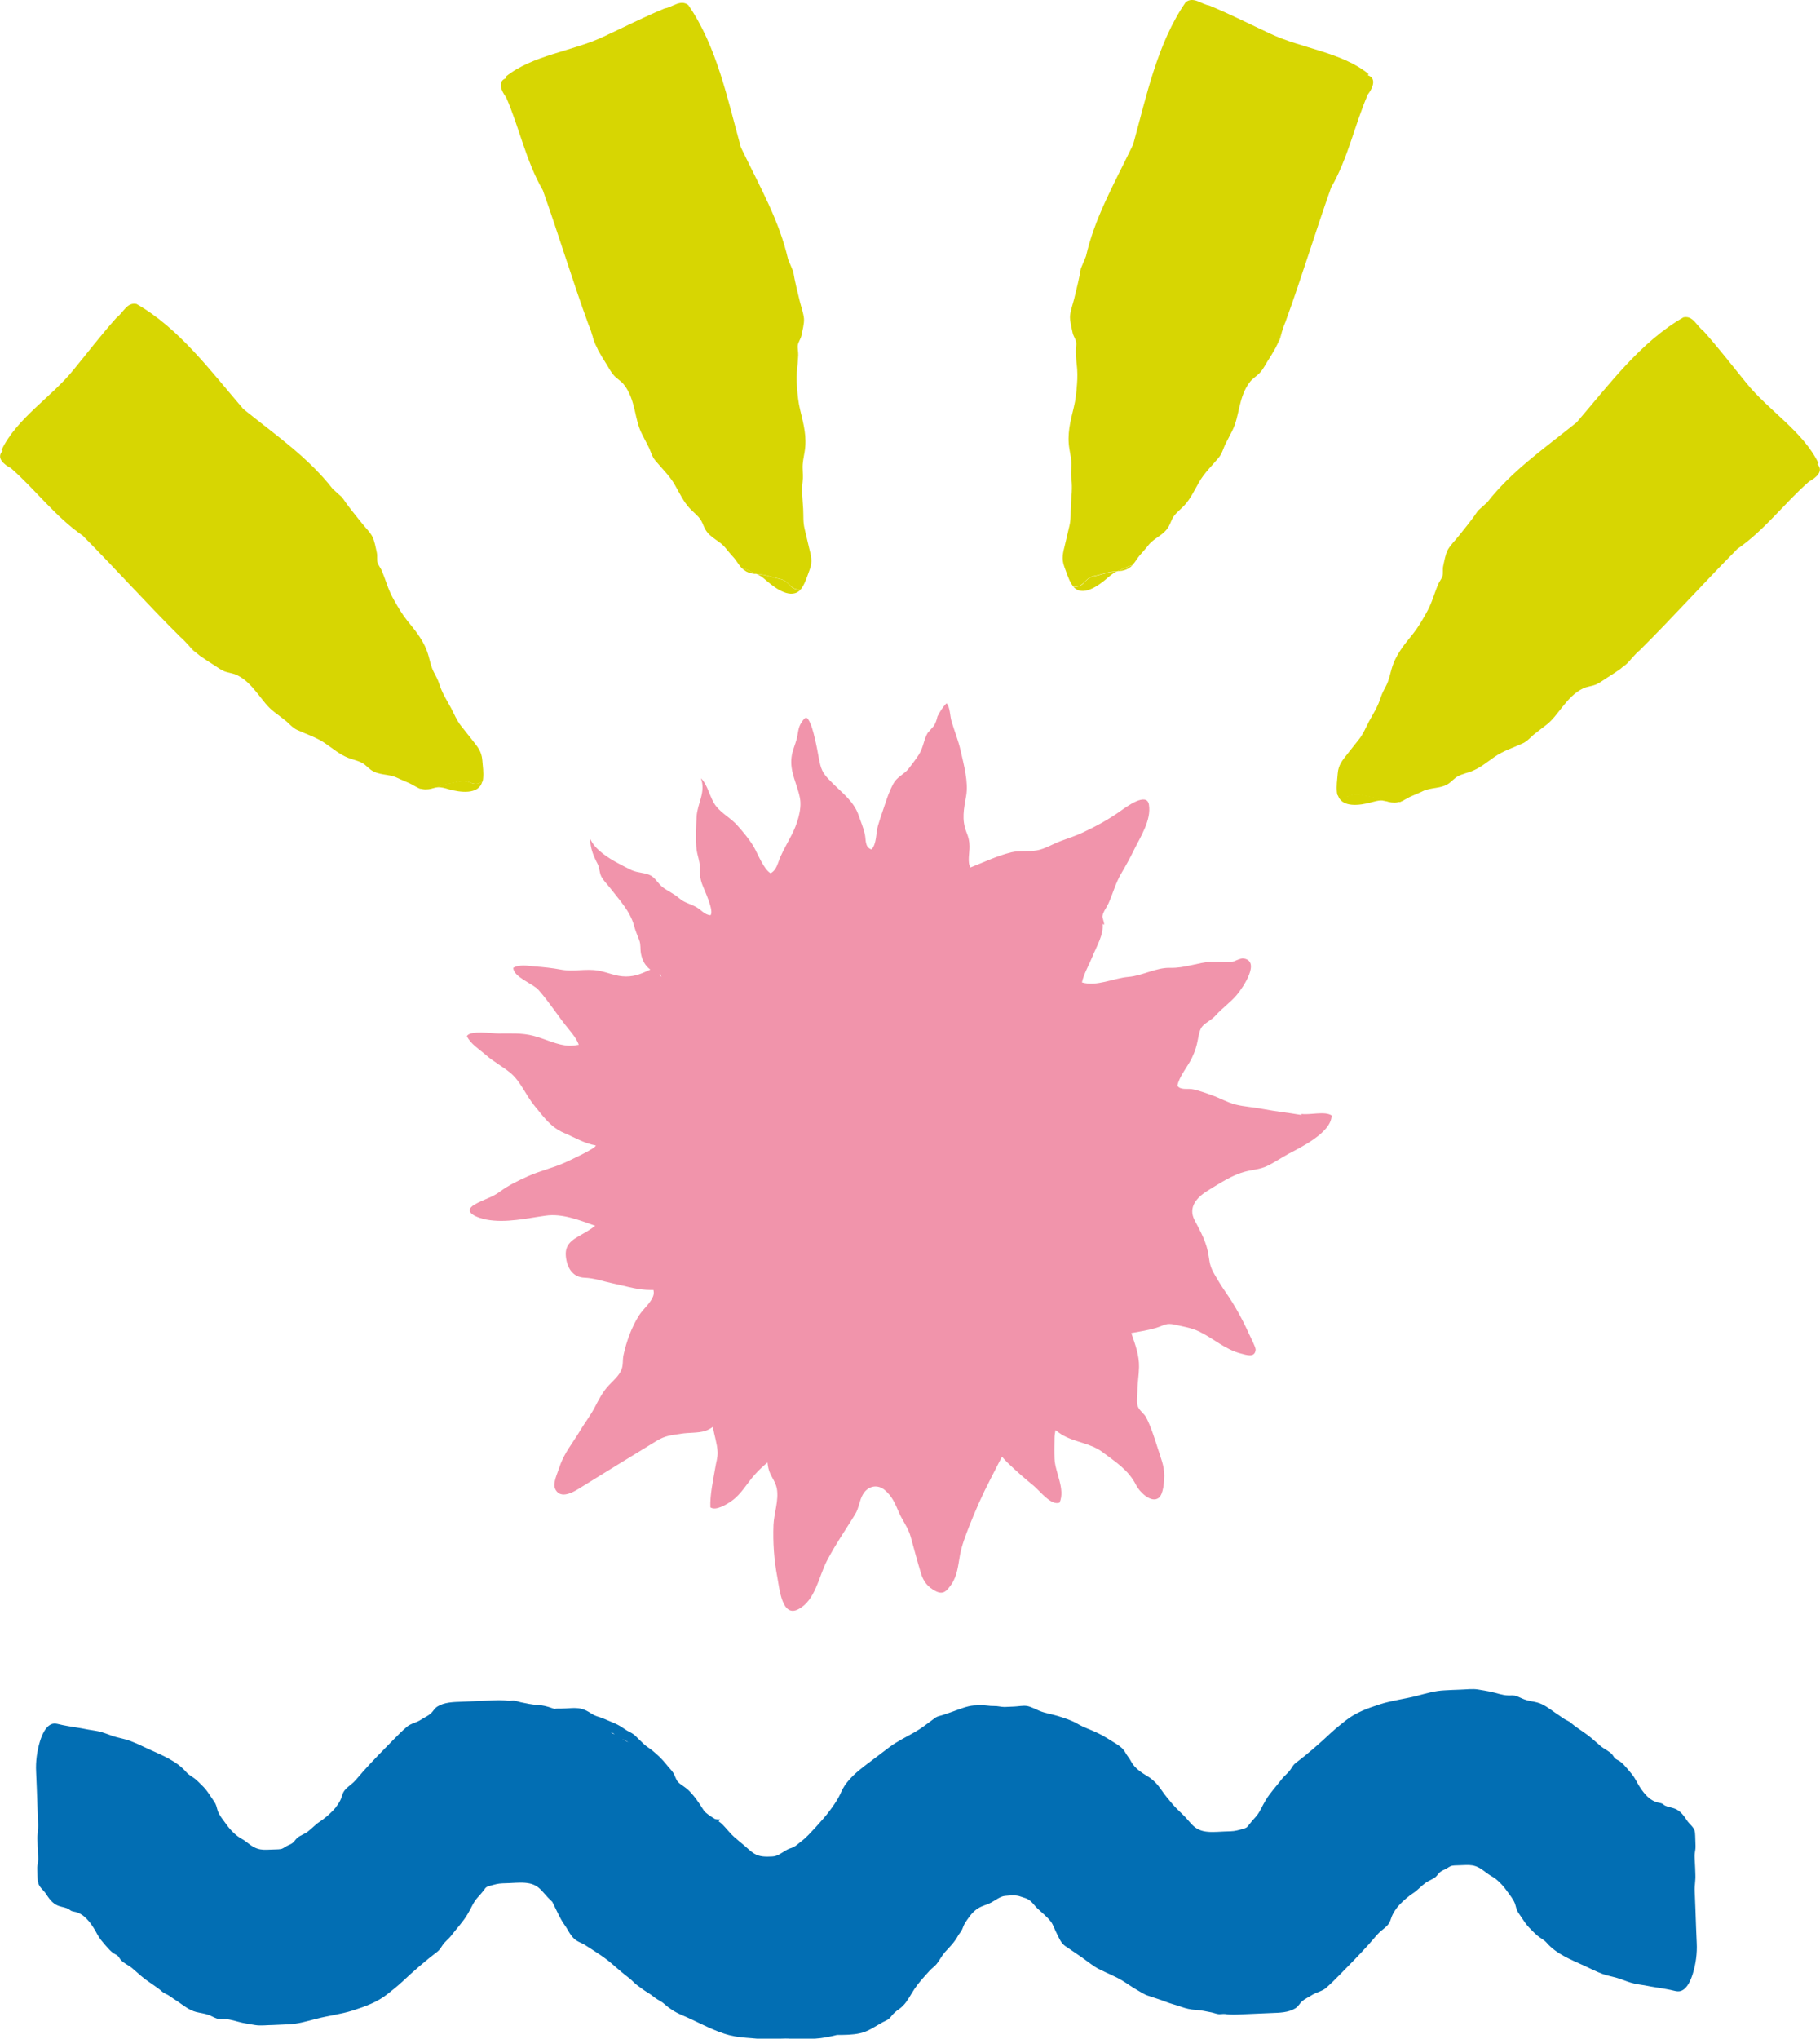
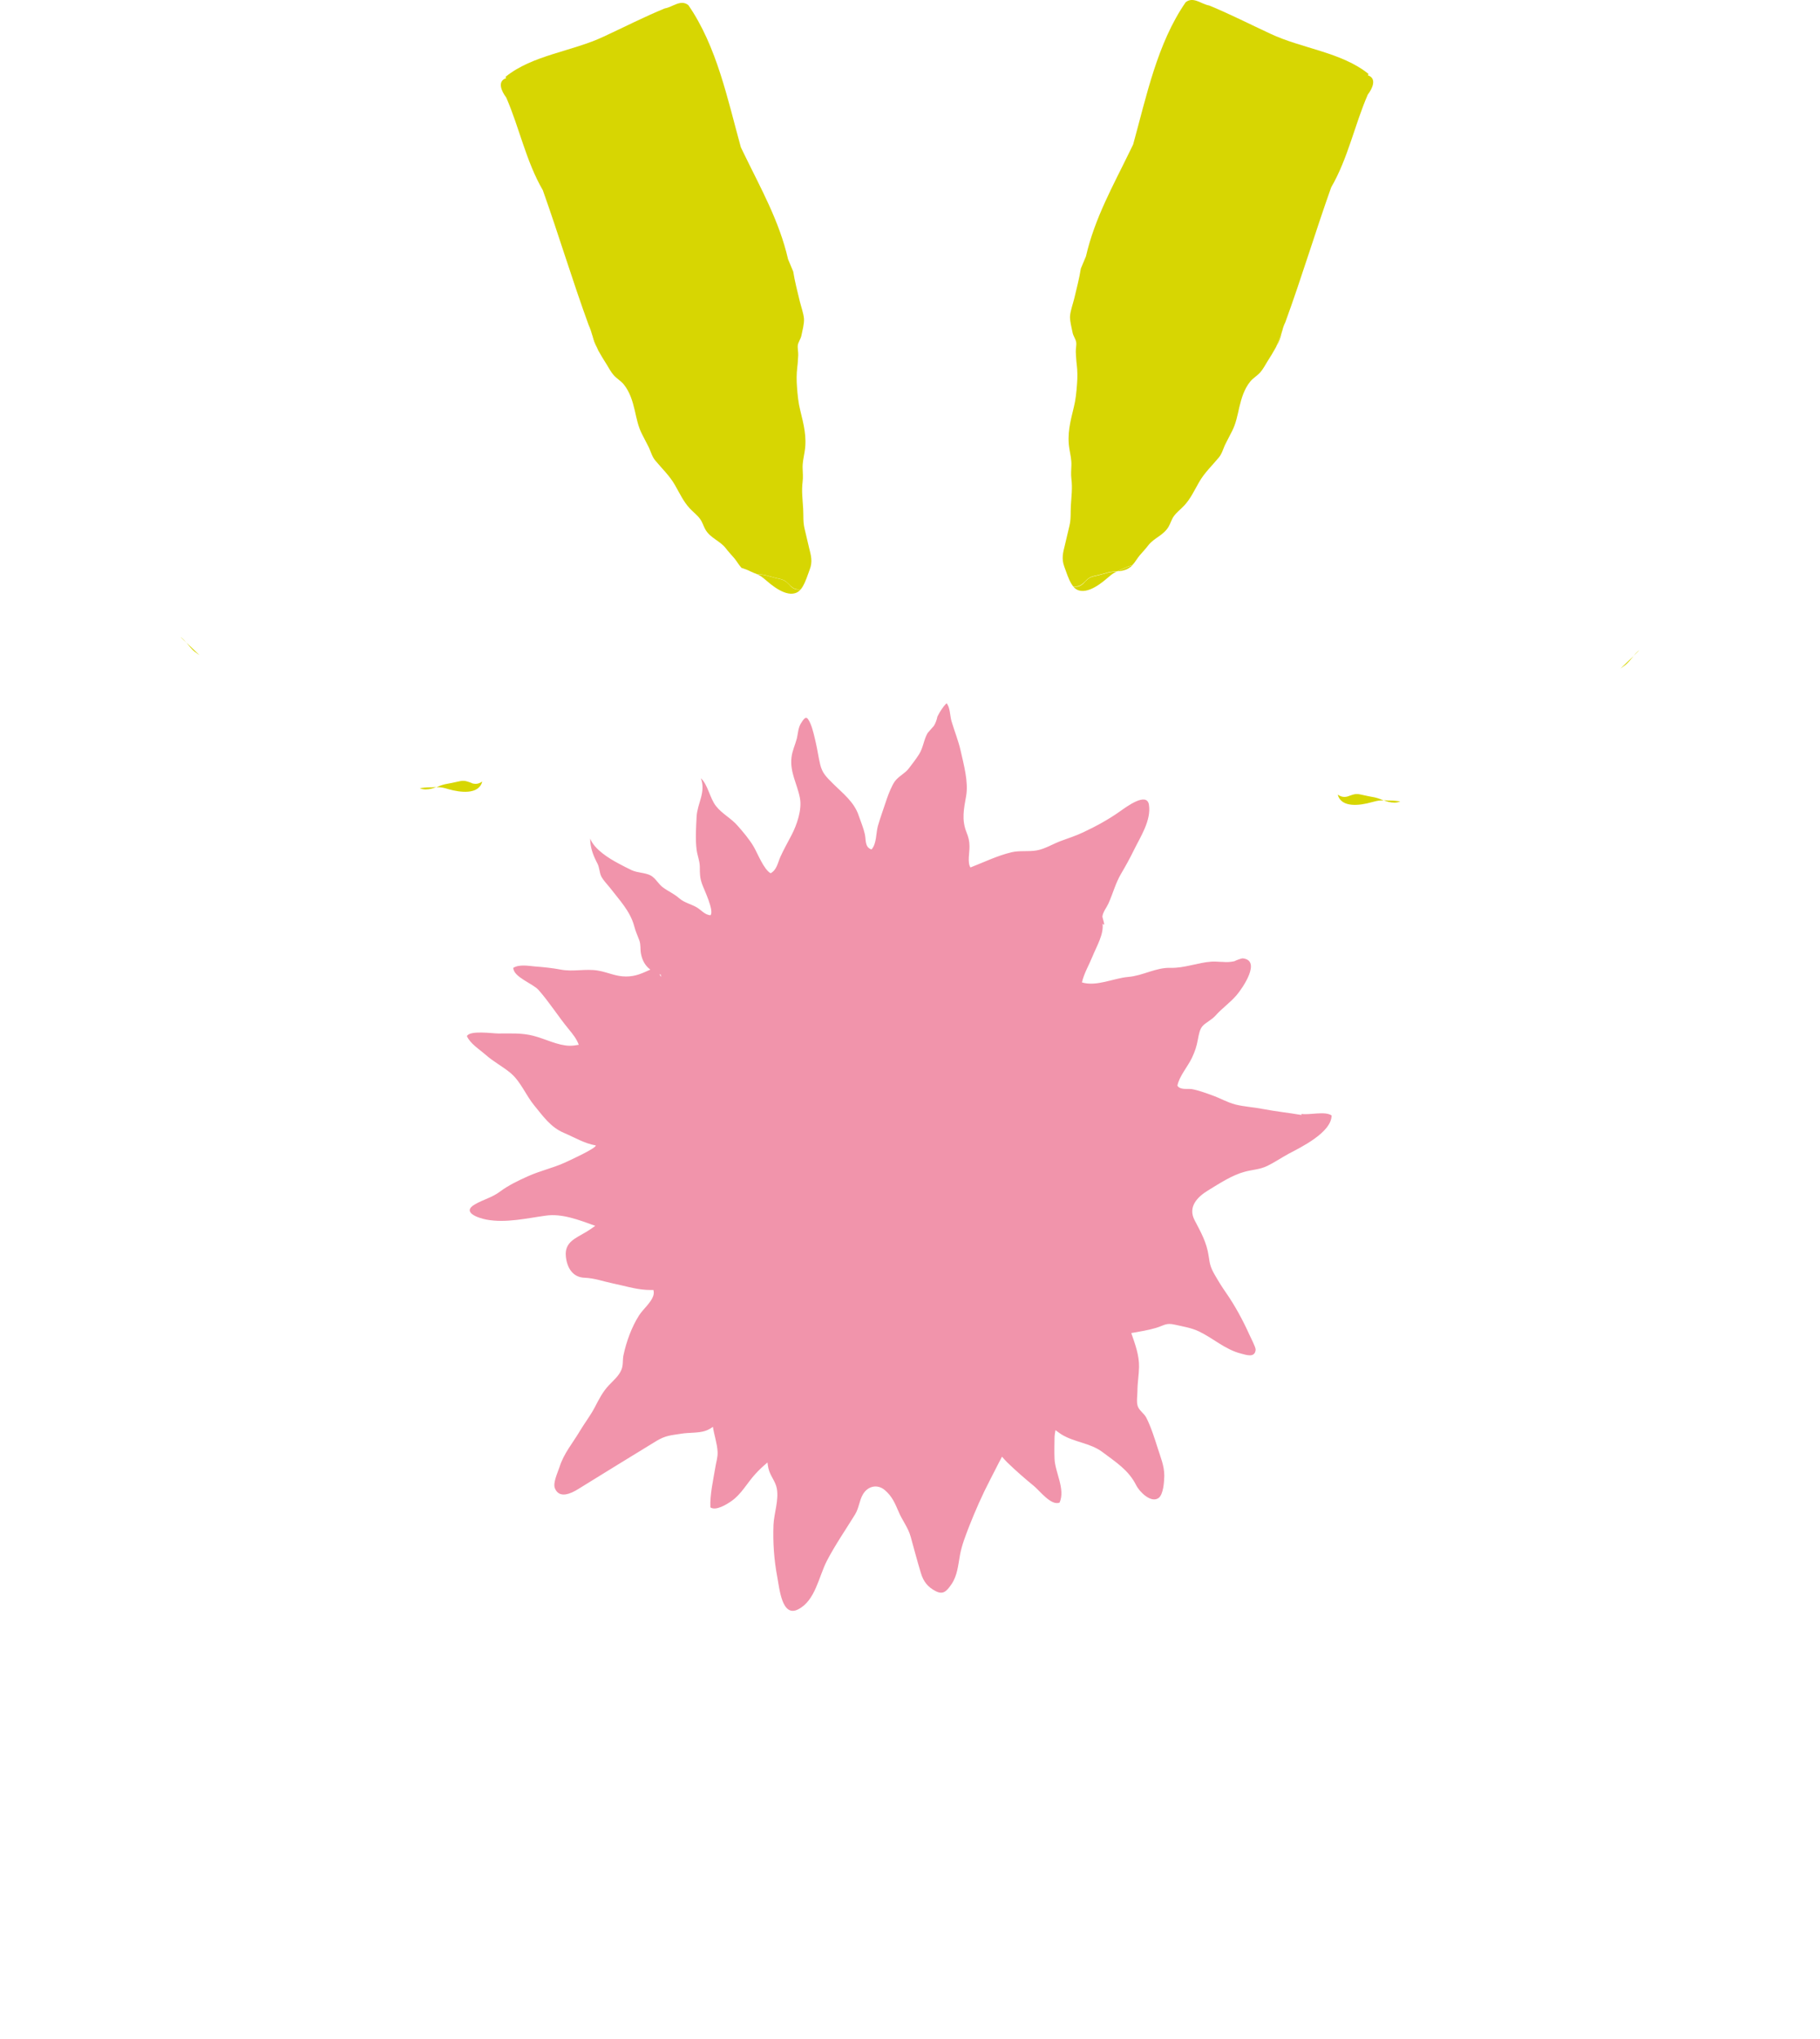
<svg xmlns="http://www.w3.org/2000/svg" fill="none" viewBox="0 0 268 300" height="300" width="268">
  <path fill="#D7D602" d="M61.842 116.005C62.098 116.106 62.354 116.167 62.669 116.167C63.259 116.167 63.752 116.025 64.244 115.823C63.909 115.823 63.594 115.883 63.259 115.863C62.767 115.863 62.294 115.924 61.822 115.985" />
  <path fill="#D7D602" d="M28.745 95.948C28.962 96.11 29.159 96.272 29.375 96.414C28.726 95.806 28.096 95.198 27.446 94.57C27.859 95.057 28.233 95.563 28.726 95.948" />
  <path fill="#D7D602" d="M27.446 94.591C27.17 94.267 26.895 93.963 26.56 93.72C26.855 94.003 27.151 94.307 27.446 94.591Z" />
  <path fill="#D7D602" d="M69.441 115.215C68.713 114.972 68.398 114.789 67.551 114.992C66.862 115.154 66.232 115.276 65.563 115.397C65.09 115.498 64.677 115.681 64.244 115.843C64.342 115.843 64.441 115.843 64.519 115.843C65.09 115.843 65.543 115.985 66.094 116.147C67.689 116.592 70.485 117.018 71.016 115.012C70.524 115.336 70.052 115.458 69.422 115.235" />
-   <path fill="#D7D602" d="M50.422 73.237C49.95 72.812 49.477 72.387 49.005 71.961C45.52 67.484 41.011 64.323 36.699 60.879C36.404 60.656 36.128 60.413 35.833 60.19C31.068 54.66 26.422 48.339 20.102 44.733C18.684 44.429 18.153 46.029 17.188 46.718C14.963 49.19 12.935 51.844 10.829 54.416C7.56 58.468 2.481 61.528 0.236 66.207L0.394 66.349C-0.63 67.382 0.63 68.395 1.595 68.882C5.237 72.062 8.151 76.053 12.167 78.809C17.03 83.712 21.657 88.878 26.56 93.74C26.895 93.983 27.19 94.307 27.446 94.611C28.076 95.219 28.726 95.847 29.375 96.455C30.025 96.921 30.714 97.366 31.423 97.812C31.935 98.136 32.407 98.501 32.939 98.744C33.549 99.007 34.258 99.048 34.868 99.332C36.128 99.919 37.054 100.972 37.92 102.046C38.688 102.998 39.357 103.991 40.342 104.741C40.873 105.126 41.385 105.551 41.897 105.936C42.547 106.422 43.019 107.071 43.748 107.415C45.185 108.083 46.583 108.489 47.902 109.4C49.024 110.17 50.009 111.021 51.288 111.528C51.978 111.791 52.706 111.933 53.336 112.277C53.828 112.541 54.183 112.986 54.636 113.31C55.837 114.141 57.234 113.857 58.495 114.465C59.105 114.769 59.676 114.972 60.286 115.255C60.877 115.519 61.31 115.863 61.842 116.066C62.314 116.005 62.787 115.944 63.279 115.944C63.614 115.944 63.928 115.904 64.263 115.883C64.696 115.721 65.11 115.539 65.582 115.438C66.252 115.296 66.882 115.195 67.571 115.012C68.398 114.81 68.733 114.992 69.461 115.235C70.091 115.458 70.544 115.336 71.056 115.012C71.095 114.891 71.115 114.749 71.135 114.607C71.233 113.655 71.095 112.763 71.016 111.831C70.918 110.575 70.327 109.907 69.599 108.975C69.028 108.246 68.437 107.516 67.866 106.787C67.216 105.956 66.921 105.146 66.429 104.214C65.76 102.998 65.09 101.965 64.677 100.628C64.48 100 64.165 99.473 63.87 98.886C63.476 98.116 63.338 97.346 63.102 96.515C62.511 94.408 61.31 92.99 59.952 91.309C59.262 90.458 58.652 89.425 58.101 88.452C57.608 87.601 57.215 86.71 56.9 85.778C56.703 85.211 56.486 84.643 56.27 84.096C56.112 83.671 55.738 83.225 55.6 82.82C55.462 82.334 55.6 81.807 55.482 81.301C55.325 80.612 55.148 79.518 54.793 78.89C54.38 78.181 53.691 77.512 53.198 76.884C52.253 75.689 51.269 74.534 50.442 73.278" />
  <path fill="#D7D602" d="M206.158 117.95C205.902 118.051 205.646 118.112 205.331 118.112C204.741 118.112 204.249 117.97 203.756 117.767C204.091 117.767 204.406 117.828 204.741 117.808C205.233 117.808 205.706 117.869 206.178 117.93" />
  <path fill="#D7D602" d="M239.255 97.913C239.038 98.075 238.841 98.237 238.625 98.379C239.274 97.772 239.905 97.164 240.554 96.536C240.141 97.022 239.767 97.528 239.274 97.913" />
  <path fill="#D7D602" d="M240.534 96.536C240.81 96.212 241.086 95.908 241.42 95.665C241.125 95.948 240.83 96.252 240.534 96.536Z" />
  <path fill="#D7D602" d="M198.559 117.16C199.287 116.917 199.602 116.734 200.449 116.937C201.138 117.099 201.768 117.22 202.437 117.342C202.91 117.443 203.323 117.626 203.756 117.788C203.658 117.788 203.56 117.788 203.481 117.788C202.91 117.788 202.457 117.929 201.906 118.071C200.311 118.517 197.515 118.942 196.984 116.937C197.476 117.261 197.948 117.382 198.578 117.16" />
-   <path fill="#D7D602" d="M217.578 75.203C218.05 74.777 218.523 74.352 218.995 73.926C222.5 69.449 226.989 66.288 231.301 62.844C231.596 62.622 231.872 62.379 232.167 62.156C236.932 56.625 241.578 50.304 247.898 46.698C249.316 46.394 249.847 47.994 250.812 48.683C253.037 51.155 255.065 53.809 257.171 56.382C260.44 60.434 265.519 63.493 267.764 68.152L267.606 68.294C268.63 69.327 267.37 70.34 266.405 70.847C262.763 74.028 259.849 78.019 255.833 80.774C250.969 85.677 246.343 90.843 241.44 95.705C241.106 95.948 240.81 96.272 240.554 96.576C239.924 97.204 239.275 97.812 238.625 98.42C237.975 98.886 237.286 99.331 236.577 99.777C236.065 100.101 235.593 100.466 235.061 100.709C234.451 100.972 233.742 101.013 233.132 101.297C231.872 101.884 230.946 102.938 230.08 104.011C229.312 104.964 228.643 105.956 227.658 106.706C227.127 107.091 226.615 107.516 226.103 107.901C225.453 108.387 224.981 109.036 224.252 109.38C222.815 110.049 221.417 110.454 220.098 111.365C218.976 112.135 217.991 112.986 216.711 113.493C216.022 113.756 215.294 113.898 214.664 114.242C214.172 114.506 213.817 114.951 213.364 115.276C212.163 116.106 210.766 115.823 209.505 116.43C208.895 116.734 208.324 116.937 207.714 117.22C207.123 117.484 206.69 117.828 206.158 118.031C205.686 117.97 205.213 117.909 204.721 117.909C204.386 117.909 204.071 117.869 203.737 117.848C203.304 117.686 202.89 117.504 202.418 117.403C201.748 117.261 201.118 117.16 200.429 116.998C199.602 116.795 199.267 116.977 198.539 117.22C197.909 117.443 197.456 117.322 196.944 116.998C196.905 116.876 196.885 116.734 196.865 116.592C196.767 115.64 196.905 114.749 196.984 113.817C197.082 112.561 197.673 111.892 198.401 110.96C198.972 110.231 199.563 109.502 200.134 108.772C200.783 107.942 201.079 107.131 201.571 106.199C202.24 104.984 202.91 103.951 203.323 102.613C203.52 101.985 203.835 101.459 204.131 100.871C204.524 100.101 204.662 99.311 204.898 98.501C205.489 96.394 206.69 94.976 208.049 93.294C208.738 92.443 209.348 91.41 209.899 90.438C210.391 89.587 210.785 88.695 211.1 87.763C211.297 87.196 211.514 86.629 211.73 86.082C211.888 85.656 212.262 85.211 212.4 84.805C212.538 84.319 212.4 83.793 212.518 83.286C212.675 82.597 212.853 81.503 213.207 80.875C213.62 80.166 214.309 79.498 214.802 78.87C215.747 77.674 216.731 76.519 217.558 75.263" />
-   <path fill="#D7D602" d="M109.212 83.57C109.389 83.772 109.606 83.934 109.882 84.096C110.413 84.38 110.925 84.441 111.457 84.481C111.161 84.36 110.846 84.238 110.551 84.096C110.118 83.874 109.665 83.712 109.212 83.57Z" />
  <path fill="#D7D602" d="M87.732 50.81C87.85 51.053 87.988 51.276 88.106 51.52C87.771 50.689 87.456 49.838 87.141 49.007C87.299 49.615 87.437 50.243 87.732 50.81Z" />
  <path fill="#D7D602" d="M87.141 49.007C87.023 48.602 86.905 48.197 86.708 47.812C86.846 48.217 87.004 48.602 87.141 49.007Z" />
  <path fill="#D7D602" d="M116.399 86.224C115.847 85.677 115.631 85.373 114.784 85.191C114.095 85.049 113.485 84.846 112.815 84.684C112.362 84.562 111.89 84.542 111.437 84.502C111.535 84.542 111.614 84.562 111.693 84.603C112.205 84.846 112.54 85.191 112.992 85.555C114.252 86.649 116.576 88.29 117.915 86.73C117.324 86.811 116.871 86.71 116.379 86.224" />
  <path fill="#D7D602" d="M116.792 39.931C116.536 39.344 116.28 38.736 116.044 38.148C114.764 32.557 112.027 27.715 109.586 22.69C109.429 22.346 109.251 22.022 109.094 21.677C107.125 14.566 105.55 6.807 101.356 0.75C100.214 -0.142 99.053 1.053 97.891 1.236C94.839 2.492 91.906 3.991 88.933 5.369C84.286 7.577 78.419 8.083 74.442 11.305L74.521 11.507C73.162 11.973 73.871 13.472 74.541 14.344C76.49 18.821 77.454 23.724 79.935 27.998C82.278 34.583 84.286 41.288 86.688 47.852C86.885 48.237 87.023 48.643 87.121 49.048C87.436 49.878 87.752 50.729 88.086 51.56C88.48 52.269 88.913 52.978 89.366 53.687C89.681 54.194 89.957 54.741 90.35 55.186C90.803 55.713 91.414 56.037 91.847 56.564C92.733 57.658 93.146 59.015 93.461 60.352C93.737 61.548 93.953 62.743 94.524 63.857C94.839 64.445 95.115 65.032 95.43 65.62C95.824 66.349 95.962 67.139 96.493 67.767C97.517 69.003 98.6 69.996 99.407 71.414C100.096 72.609 100.628 73.805 101.573 74.818C102.085 75.365 102.695 75.81 103.109 76.398C103.443 76.864 103.581 77.411 103.857 77.897C104.585 79.194 105.963 79.538 106.849 80.652C107.263 81.199 107.696 81.645 108.129 82.151C108.543 82.658 108.799 83.144 109.192 83.57C109.645 83.712 110.098 83.874 110.531 84.096C110.826 84.238 111.142 84.36 111.437 84.481C111.89 84.522 112.343 84.542 112.815 84.664C113.484 84.846 114.095 85.028 114.784 85.17C115.63 85.353 115.827 85.656 116.398 86.203C116.871 86.669 117.343 86.791 117.934 86.71C118.013 86.609 118.092 86.487 118.17 86.365C118.663 85.555 118.899 84.684 119.233 83.813C119.686 82.638 119.43 81.767 119.135 80.592C118.918 79.68 118.702 78.748 118.485 77.836C118.229 76.803 118.328 75.932 118.269 74.878C118.19 73.481 118.013 72.265 118.19 70.867C118.269 70.219 118.21 69.591 118.19 68.942C118.151 68.092 118.348 67.302 118.485 66.471C118.84 64.303 118.348 62.48 117.836 60.373C117.56 59.299 117.442 58.084 117.363 56.989C117.284 55.997 117.284 55.024 117.402 54.052C117.481 53.464 117.501 52.857 117.54 52.249C117.56 51.783 117.422 51.236 117.481 50.79C117.56 50.304 117.914 49.878 118.013 49.372C118.151 48.663 118.446 47.609 118.387 46.88C118.308 46.07 117.973 45.158 117.777 44.368C117.422 42.869 117.028 41.41 116.792 39.891" />
  <path fill="#D7D602" d="M166.762 83.165C166.584 83.367 166.368 83.529 166.092 83.691C165.561 83.975 165.049 84.036 164.517 84.076C164.812 83.955 165.127 83.833 165.423 83.691C165.856 83.468 166.309 83.306 166.762 83.165Z" />
  <path fill="#D7D602" d="M188.242 50.405C188.124 50.648 187.986 50.871 187.868 51.114C188.202 50.284 188.517 49.433 188.832 48.602C188.675 49.21 188.537 49.838 188.242 50.405Z" />
-   <path fill="#D7D602" d="M188.833 48.602C188.951 48.197 189.069 47.792 189.266 47.407C189.128 47.812 188.97 48.197 188.833 48.602Z" />
  <path fill="#D7D602" d="M159.556 85.819C160.107 85.272 160.323 84.968 161.17 84.785C161.859 84.643 162.469 84.461 163.139 84.279C163.592 84.157 164.064 84.137 164.517 84.096C164.419 84.137 164.34 84.157 164.261 84.198C163.749 84.441 163.415 84.785 162.962 85.15C161.702 86.244 159.359 87.885 158.04 86.325C158.63 86.406 159.083 86.305 159.575 85.819" />
  <path fill="#D7D602" d="M159.162 39.506C159.418 38.918 159.674 38.31 159.91 37.723C161.19 32.131 163.926 27.289 166.368 22.265C166.525 21.921 166.703 21.596 166.86 21.252C168.829 14.141 170.404 6.382 174.598 0.324C175.74 -0.567 176.901 0.628 178.063 0.81C181.115 2.066 184.048 3.566 187.021 4.943C191.668 7.152 197.535 7.658 201.512 10.879L201.433 11.082C202.792 11.548 202.083 13.047 201.413 13.918C199.464 18.395 198.499 23.298 196.019 27.573C193.676 34.157 191.668 40.863 189.266 47.427C189.069 47.812 188.931 48.217 188.832 48.622C188.517 49.453 188.202 50.304 187.868 51.135C187.474 51.844 187.041 52.553 186.588 53.262C186.273 53.768 185.997 54.315 185.604 54.761C185.151 55.288 184.54 55.612 184.107 56.139C183.221 57.233 182.808 58.59 182.493 59.927C182.217 61.122 182.001 62.318 181.43 63.432C181.115 64.019 180.839 64.607 180.524 65.195C180.13 65.924 179.992 66.714 179.461 67.342C178.437 68.578 177.354 69.57 176.547 70.989C175.858 72.184 175.326 73.379 174.381 74.392C173.869 74.939 173.259 75.385 172.845 75.972C172.511 76.438 172.373 76.985 172.097 77.472C171.369 78.768 169.991 79.113 169.105 80.227C168.691 80.774 168.258 81.22 167.825 81.726C167.411 82.233 167.155 82.719 166.762 83.144C166.309 83.286 165.856 83.448 165.423 83.671C165.127 83.813 164.812 83.934 164.517 84.056C164.064 84.097 163.611 84.117 163.139 84.238C162.47 84.421 161.859 84.603 161.17 84.745C160.323 84.927 160.127 85.231 159.556 85.778C159.083 86.244 158.611 86.365 158.02 86.284C157.941 86.183 157.862 86.062 157.784 85.94C157.291 85.13 157.055 84.258 156.72 83.387C156.287 82.212 156.524 81.341 156.819 80.166C157.035 79.254 157.252 78.323 157.469 77.411C157.725 76.378 157.626 75.507 157.685 74.453C157.764 73.055 157.941 71.84 157.764 70.442C157.685 69.793 157.744 69.165 157.764 68.517C157.803 67.666 157.606 66.876 157.469 66.045C157.114 63.878 157.606 62.054 158.118 59.947C158.394 58.874 158.512 57.658 158.591 56.564C158.67 55.571 158.67 54.599 158.552 53.626C158.473 53.039 158.453 52.431 158.414 51.823C158.394 51.357 158.532 50.81 158.473 50.365C158.394 49.879 158.04 49.453 157.941 48.947C157.803 48.237 157.508 47.184 157.567 46.475C157.646 45.664 157.981 44.753 158.177 43.963C158.532 42.464 158.926 41.005 159.162 39.485" />
-   <path fill="#026EB3" d="M90.508 255.186C90.41 255.186 90.292 255.146 90.193 255.085C90.095 255.024 90.036 254.964 89.957 254.882C90.154 254.984 90.331 255.085 90.508 255.186ZM92.241 256.199C92.339 256.24 92.438 256.321 92.516 256.382C92.379 256.301 92.221 256.24 92.044 256.159C91.906 256.078 91.768 255.997 91.65 255.895C91.847 255.997 92.024 256.118 92.221 256.199M5.611 276.925C5.67 277.674 6.399 278.1 6.793 278.728C7.383 279.639 7.935 280.328 8.978 280.571C9.332 280.652 9.746 280.754 10.081 280.916C10.218 280.997 10.337 281.118 10.494 281.199C10.789 281.321 11.104 281.321 11.4 281.442C12.719 281.908 13.684 283.428 14.333 284.664C14.668 285.292 15.141 285.818 15.613 286.365C15.948 286.75 16.302 287.156 16.716 287.439C16.932 287.581 17.169 287.662 17.346 287.824C17.543 288.006 17.641 288.27 17.838 288.472C18.271 288.918 18.921 289.202 19.413 289.587C20.063 290.134 20.653 290.701 21.342 291.228C22.169 291.856 23.055 292.362 23.843 293.051C24.178 293.355 24.591 293.456 24.965 293.72C25.359 294.003 25.753 294.267 26.166 294.53C27.013 295.118 27.859 295.806 28.863 296.07C29.474 296.232 30.163 296.293 30.734 296.515C31.128 296.657 31.482 296.88 31.895 297.022C32.329 297.184 32.644 297.103 33.116 297.123C34.002 297.143 34.849 297.488 35.715 297.67C36.325 297.792 36.936 297.893 37.546 297.994C38.393 298.136 39.318 297.994 40.184 297.994C40.932 297.954 41.7 297.934 42.449 297.893C43.906 297.832 45.146 297.447 46.563 297.083C48.355 296.617 50.186 296.414 51.978 295.847C53.789 295.259 55.522 294.652 57.038 293.456C57.786 292.869 58.514 292.281 59.223 291.633C60.877 290.073 62.649 288.533 64.441 287.176C64.775 286.912 64.933 286.588 65.169 286.244C65.543 285.697 66.094 285.312 66.488 284.785C67.295 283.732 68.162 282.84 68.851 281.686C69.363 280.855 69.678 279.943 70.328 279.234C70.642 278.89 70.957 278.545 71.233 278.181C71.548 277.715 71.607 277.674 72.139 277.512C72.808 277.33 73.3 277.168 74.009 277.147C74.639 277.127 75.289 277.107 75.919 277.066C76.805 277.026 77.849 277.006 78.675 277.391C79.561 277.796 80.034 278.566 80.684 279.234C80.9 279.457 81.117 279.68 81.333 279.882C81.392 280.024 81.471 280.146 81.53 280.288C82.042 281.28 82.456 282.314 83.105 283.225C83.696 284.036 84.05 285.049 84.936 285.596C85.31 285.839 85.744 285.96 86.118 286.203C86.59 286.507 87.063 286.811 87.535 287.115C88.441 287.703 89.347 288.31 90.174 289.04C90.981 289.749 91.788 290.438 92.635 291.086C93.068 291.41 93.402 291.836 93.855 292.16C94.328 292.504 94.8 292.869 95.293 293.173C95.726 293.416 96.08 293.699 96.474 294.003C96.907 294.327 97.399 294.51 97.793 294.874C98.561 295.563 99.447 296.13 100.372 296.515C102.459 297.387 104.448 298.541 106.594 299.25C107.677 299.615 108.799 299.797 109.941 299.878C111.004 299.939 112.067 300.101 113.13 300.081C114.272 300.061 115.394 299.919 116.536 300.02C117.678 300.122 118.86 300.061 120.021 300C121.143 299.939 122.167 299.716 123.25 299.453C124.372 299.453 125.514 299.453 126.617 299.21C127.857 298.947 128.861 298.197 129.964 297.589C130.22 297.447 130.515 297.346 130.751 297.184C130.988 297.022 131.185 296.799 131.362 296.556C131.578 296.293 131.854 296.07 132.11 295.847C132.208 295.786 132.307 295.725 132.405 295.644C133.272 295.016 133.685 294.267 134.236 293.355C134.807 292.382 135.437 291.613 136.186 290.782C136.422 290.519 136.678 290.235 136.914 289.972C137.229 289.627 137.623 289.384 137.918 289.019C138.371 288.452 138.666 287.824 139.139 287.277C139.867 286.487 140.556 285.818 141.068 284.866C141.226 284.583 141.442 284.36 141.6 284.076C141.777 283.772 141.836 283.448 142.013 283.144C142.466 282.395 143.057 281.523 143.766 280.997C144.455 280.47 145.242 280.348 145.971 279.964C146.62 279.619 147.29 279.052 148.018 278.991C148.766 278.93 149.593 278.829 150.282 279.092C150.598 279.214 150.913 279.275 151.228 279.417C151.956 279.761 152.232 280.348 152.803 280.875C153.433 281.463 154.161 282.05 154.712 282.739C155.086 283.205 155.323 283.995 155.618 284.542C155.992 285.251 156.209 285.94 156.898 286.406C157.725 286.973 158.571 287.52 159.398 288.108C160.205 288.675 160.954 289.323 161.84 289.769C162.982 290.357 164.183 290.802 165.285 291.471C166.014 291.917 166.703 292.423 167.451 292.848C167.982 293.132 168.475 293.497 169.046 293.679C169.932 293.983 170.837 294.246 171.704 294.591C172.432 294.874 173.2 295.057 173.948 295.32C174.617 295.563 175.326 295.725 176.035 295.766C176.862 295.806 177.63 295.989 178.457 296.151C178.752 296.211 179.028 296.333 179.303 296.374C179.658 296.455 180.032 296.333 180.386 296.374C181.253 296.515 182.119 296.455 183.005 296.414C184.403 296.353 185.82 296.293 187.238 296.232C188.399 296.191 189.738 296.171 190.762 295.523C191.195 295.259 191.372 294.814 191.746 294.489C192.14 294.145 192.731 293.882 193.164 293.598C193.814 293.173 194.66 293.051 195.251 292.545C195.96 291.937 196.629 291.248 197.299 290.579C198.775 289.08 200.252 287.581 201.67 286.001C202.142 285.474 202.595 284.887 203.087 284.4C203.441 284.056 203.855 283.793 204.209 283.428C204.603 283.023 204.682 282.78 204.859 282.253C205.076 281.564 205.647 280.733 206.139 280.227C206.67 279.68 207.438 279.011 208.068 278.606C208.738 278.181 209.23 277.573 209.88 277.107C210.352 276.742 210.982 276.58 211.435 276.175C211.691 275.932 211.868 275.608 212.163 275.405C212.419 275.223 212.754 275.122 213.03 274.959C213.483 274.676 213.64 274.534 214.172 274.514C214.743 274.494 215.314 274.473 215.865 274.453C216.534 274.433 217.086 274.494 217.696 274.797C218.365 275.122 218.917 275.689 219.566 276.053C220.472 276.54 221.299 277.431 221.89 278.262C222.283 278.809 222.854 279.498 223.091 280.146C223.268 280.673 223.268 281.017 223.602 281.503C224.193 282.354 224.685 283.225 225.434 283.934C225.729 284.218 226.024 284.542 226.339 284.806C226.812 285.211 227.324 285.413 227.757 285.899C229.174 287.541 231.36 288.391 233.27 289.263C234.156 289.668 235.042 290.134 235.967 290.478C236.794 290.782 237.719 290.904 238.566 291.207C239.255 291.451 239.924 291.734 240.653 291.896C241.322 292.058 241.952 292.099 242.622 292.241C243.291 292.382 243.98 292.464 244.65 292.585C245.083 292.666 245.536 292.727 245.988 292.828C246.481 292.929 247.052 293.152 247.544 292.97C248.489 292.626 249.001 291.309 249.276 290.417C249.709 289.019 249.926 287.419 249.847 285.94C249.769 284.4 249.729 282.881 249.67 281.341C249.631 280.328 249.591 279.295 249.552 278.282C249.513 277.451 249.69 276.702 249.65 275.891C249.631 275.243 249.611 274.615 249.572 273.967C249.572 273.521 249.493 273.096 249.572 272.65C249.631 272.265 249.69 271.961 249.67 271.576C249.631 270.948 249.65 270.3 249.591 269.672C249.532 268.922 248.804 268.497 248.39 267.869C247.8 266.957 247.248 266.268 246.205 266.025C245.851 265.944 245.437 265.843 245.122 265.681C244.984 265.6 244.866 265.458 244.709 265.397C244.413 265.276 244.079 265.276 243.803 265.154C242.484 264.688 241.519 263.169 240.869 261.933C240.535 261.305 240.042 260.778 239.59 260.231C239.255 259.846 238.9 259.441 238.487 259.157C238.27 259.015 238.034 258.934 237.837 258.772C237.64 258.59 237.542 258.327 237.345 258.124C236.912 257.678 236.262 257.395 235.77 257.01C235.12 256.463 234.53 255.895 233.841 255.369C233.014 254.741 232.128 254.234 231.34 253.545C231.005 253.241 230.592 253.14 230.218 252.877C229.824 252.593 229.43 252.33 229.037 252.066C228.19 251.479 227.343 250.79 226.339 250.527C225.729 250.365 225.04 250.304 224.469 250.081C224.075 249.939 223.721 249.737 223.307 249.595C222.874 249.433 222.559 249.514 222.086 249.494C221.201 249.473 220.354 249.129 219.488 248.947C218.877 248.825 218.267 248.724 217.657 248.622C216.81 248.481 215.885 248.622 215.018 248.643C214.27 248.663 213.502 248.703 212.754 248.744C211.297 248.805 210.057 249.19 208.639 249.554C206.848 250.02 205.017 250.223 203.225 250.79C201.414 251.378 199.681 251.985 198.165 253.181C197.417 253.768 196.688 254.356 195.98 255.004C194.326 256.564 192.554 258.104 190.762 259.461C190.427 259.724 190.27 260.049 190.034 260.393C189.66 260.94 189.108 261.325 188.714 261.852C187.907 262.905 187.041 263.797 186.352 264.951C185.84 265.782 185.525 266.694 184.875 267.403C184.56 267.747 184.245 268.092 183.97 268.456C183.655 268.902 183.595 268.963 183.064 269.125C182.394 269.307 181.902 269.469 181.213 269.489C180.583 269.51 179.933 269.53 179.303 269.57C178.417 269.611 177.374 269.631 176.547 269.246C175.661 268.841 175.169 268.071 174.539 267.403C173.909 266.734 173.22 266.167 172.629 265.458C172.097 264.81 171.526 264.161 171.054 263.452C170.483 262.622 169.873 261.933 169.006 261.406C168.12 260.879 167.077 260.19 166.585 259.259C166.348 258.772 165.994 258.408 165.738 257.942C165.423 257.374 164.99 257.01 164.439 256.665C163.553 256.118 162.647 255.511 161.722 255.065C160.698 254.558 159.615 254.234 158.63 253.647C157.803 253.16 156.721 252.816 155.795 252.532C154.89 252.249 153.945 252.127 153.059 251.763C152.527 251.54 151.818 251.155 151.247 251.053C150.676 250.952 149.928 251.114 149.337 251.135C148.865 251.135 148.392 251.195 147.92 251.195C147.388 251.195 146.896 251.033 146.364 251.053C145.715 251.074 145.124 250.912 144.455 250.952C144.1 250.952 143.766 250.952 143.411 250.972C142.348 251.053 141.265 251.54 140.261 251.884C139.572 252.127 138.922 252.37 138.213 252.553C137.918 252.634 137.721 252.776 137.485 252.958C136.56 253.647 135.654 254.356 134.65 254.923C133.449 255.612 132.09 256.26 130.988 257.091C129.747 258.023 128.527 258.955 127.286 259.887C126.223 260.697 125.16 261.629 124.392 262.743C124.018 263.29 123.801 263.918 123.486 264.485C123.132 265.113 122.719 265.741 122.285 266.309C121.636 267.22 120.848 268.071 120.1 268.902C119.391 269.652 118.761 270.401 117.934 271.009C117.58 271.272 117.225 271.637 116.832 271.819C116.556 271.961 116.28 272.002 116.005 272.143C115.257 272.528 114.548 273.177 113.721 273.197C112.756 273.237 111.89 273.278 111.024 272.751C110.472 272.407 110.039 271.941 109.547 271.536C109.094 271.151 108.602 270.766 108.149 270.361C107.499 269.793 107.007 269.105 106.416 268.517C106.239 268.335 106.042 268.173 105.826 268.031C105.885 267.929 105.964 267.848 106.023 267.747C105.767 267.747 105.531 267.747 105.294 267.686C104.841 267.403 104.389 267.139 103.975 266.775C103.896 266.714 103.818 266.633 103.739 266.572C103.207 265.762 102.715 264.951 102.085 264.202C101.77 263.837 101.435 263.452 101.042 263.148C100.648 262.824 100.136 262.581 99.801 262.176C99.506 261.831 99.407 261.325 99.171 260.94C98.895 260.474 98.482 260.13 98.167 259.704C97.537 258.894 96.789 258.185 96.001 257.557C95.608 257.233 95.174 257.01 94.8 256.645C94.446 256.28 94.052 255.956 93.698 255.571C93.383 255.247 93.068 255.045 92.654 254.842C92.182 254.619 91.768 254.275 91.315 254.011C90.843 253.728 90.331 253.505 89.819 253.302C89.327 253.1 88.815 252.857 88.303 252.694C87.811 252.553 87.457 252.411 87.023 252.127C86.551 251.823 86.078 251.56 85.527 251.438C84.562 251.236 83.558 251.438 82.593 251.438C82.259 251.438 81.944 251.418 81.629 251.479C81.491 251.438 81.353 251.378 81.215 251.337C80.546 251.094 79.837 250.932 79.128 250.891C78.301 250.851 77.533 250.669 76.707 250.506C76.411 250.446 76.136 250.324 75.84 250.284C75.486 250.203 75.132 250.324 74.757 250.284C73.891 250.142 73.025 250.203 72.139 250.243C70.741 250.304 69.323 250.365 67.925 250.425C66.764 250.466 65.425 250.486 64.401 251.135C63.968 251.398 63.791 251.844 63.417 252.168C63.023 252.512 62.432 252.776 61.999 253.059C61.349 253.505 60.503 253.606 59.912 254.113C59.203 254.72 58.514 255.409 57.865 256.078C56.388 257.577 54.911 259.076 53.494 260.656C53.021 261.183 52.568 261.771 52.076 262.257C51.722 262.601 51.308 262.865 50.954 263.229C50.56 263.635 50.481 263.878 50.324 264.404C50.107 265.093 49.536 265.924 49.044 266.43C48.513 266.977 47.745 267.646 47.115 268.051C46.445 268.476 45.953 269.064 45.303 269.55C44.831 269.915 44.201 270.077 43.748 270.482C43.492 270.725 43.315 271.049 43.02 271.252C42.764 271.434 42.429 271.536 42.153 271.698C41.7 271.981 41.543 272.123 40.992 272.143C40.421 272.164 39.869 272.184 39.298 272.204C38.629 272.224 38.078 272.164 37.467 271.86C36.798 271.536 36.247 270.948 35.597 270.604C34.691 270.118 33.864 269.226 33.274 268.395C32.88 267.848 32.309 267.16 32.073 266.511C31.895 265.985 31.895 265.64 31.561 265.154C30.97 264.303 30.478 263.412 29.73 262.723C29.434 262.439 29.139 262.115 28.824 261.852C28.332 261.447 27.84 261.244 27.407 260.758C25.989 259.117 23.803 258.266 21.894 257.395C21.008 256.989 20.122 256.544 19.196 256.199C18.369 255.875 17.444 255.754 16.598 255.47C15.908 255.227 15.239 254.943 14.511 254.781C13.841 254.639 13.211 254.579 12.542 254.437C11.872 254.295 11.183 254.214 10.514 254.092C10.081 254.011 9.628 253.951 9.175 253.849C8.683 253.748 8.112 253.525 7.62 253.707C6.675 254.052 6.163 255.369 5.887 256.24C5.454 257.638 5.237 259.238 5.316 260.717C5.395 262.237 5.434 263.776 5.493 265.316C5.533 266.329 5.572 267.342 5.611 268.375C5.651 269.206 5.473 269.955 5.513 270.766C5.533 271.394 5.552 272.042 5.592 272.69C5.592 273.136 5.67 273.562 5.592 274.007C5.533 274.392 5.473 274.696 5.493 275.081C5.513 275.709 5.513 276.357 5.572 276.985" />
  <path fill="#F194AB" d="M97.3 143.416C97.32 143.537 97.34 143.659 97.379 143.78L97.104 143.375C97.104 143.375 97.222 143.416 97.3 143.416ZM191.668 164.08C189.758 163.756 187.848 163.554 185.919 163.189C184.599 162.925 183.241 162.865 181.941 162.541C180.681 162.216 179.658 161.588 178.437 161.163C177.531 160.839 176.448 160.434 175.503 160.271C174.834 160.17 173.79 160.434 173.377 159.765C173.633 158.387 174.913 156.949 175.523 155.652C175.976 154.68 176.192 154.032 176.389 152.978C176.527 152.289 176.645 151.418 177.137 150.932C177.669 150.405 178.417 150.081 178.988 149.453C179.953 148.359 181.154 147.549 182.099 146.434C182.985 145.401 185.82 141.268 182.946 141.025C182.532 141.126 182.138 141.268 181.764 141.451C181.213 141.572 180.642 141.613 180.071 141.552C179.52 141.552 178.949 141.471 178.398 141.511C176.37 141.653 174.401 142.484 172.373 142.423C170.187 142.362 168.317 143.578 166.151 143.76C163.986 143.942 161.485 145.219 159.319 144.571C159.595 143.294 160.402 141.917 160.894 140.701C161.446 139.323 162.568 137.48 162.351 135.92C162.903 136.588 162.312 135.028 162.332 134.866C162.41 134.198 162.942 133.57 163.218 132.962C163.887 131.483 164.261 129.964 165.088 128.566C165.757 127.431 166.388 126.297 166.958 125.122C167.904 123.197 169.557 120.705 169.183 118.416C168.868 116.491 165.856 118.74 164.99 119.348C163.257 120.583 161.465 121.556 159.536 122.468C158.433 122.994 157.331 123.339 156.189 123.764C155.047 124.19 153.846 124.939 152.665 125.142C151.385 125.365 150.204 125.122 148.904 125.425C146.719 125.972 144.986 126.844 142.899 127.654C142.427 126.904 142.781 125.446 142.761 124.554C142.761 123.764 142.604 123.177 142.308 122.447C141.58 120.604 141.934 119.003 142.269 117.119C142.623 115.032 141.915 112.52 141.462 110.494C141.127 108.995 140.537 107.577 140.103 106.098C139.887 105.348 139.906 104.032 139.375 103.485C138.824 104.052 138.39 104.741 138.036 105.45C137.938 105.936 137.78 106.382 137.524 106.807C137.209 107.172 136.914 107.516 136.599 107.861C136.008 108.874 135.969 110.008 135.319 111.021C134.866 111.73 134.315 112.439 133.803 113.108C133.212 113.857 132.326 114.222 131.775 114.972C131.342 115.559 130.85 116.795 130.613 117.484C130.18 118.821 129.668 120.178 129.275 121.536C128.979 122.589 129.097 124.19 128.33 125C127.306 124.676 127.542 123.562 127.345 122.731C127.148 121.84 126.755 120.928 126.459 120.057C125.79 117.99 124.057 116.714 122.561 115.215C121.655 114.303 121.104 113.776 120.789 112.561C120.533 111.507 120.395 110.474 120.159 109.421C119.942 108.489 119.686 107.233 119.293 106.382C118.82 105.389 118.623 105.348 117.954 106.422C117.521 107.111 117.521 107.881 117.343 108.651C117.107 109.583 116.674 110.434 116.556 111.426C116.28 113.635 117.403 115.377 117.796 117.464C118.111 119.145 117.343 121.374 116.576 122.853C116.024 123.926 115.414 124.98 114.922 126.074C114.528 126.945 114.41 127.978 113.484 128.505C112.48 127.978 111.555 125.567 110.984 124.595C110.354 123.521 109.429 122.427 108.602 121.495C107.676 120.421 106.338 119.773 105.432 118.618C104.526 117.484 104.251 115.478 103.207 114.526C103.975 116.592 102.676 118.233 102.577 120.178C102.498 121.718 102.38 123.521 102.577 125.041C102.695 125.932 103.03 126.641 103.05 127.553C103.05 128.545 103.05 129.133 103.365 130.045C103.68 130.936 105.196 134.015 104.625 134.684C103.778 134.643 103.227 133.874 102.538 133.489C101.652 133.002 100.766 132.84 99.998 132.172C99.23 131.503 98.383 131.159 97.596 130.571C96.946 130.085 96.552 129.254 95.844 128.849C95.036 128.404 93.914 128.464 93.028 128.059C92.378 127.755 91.729 127.411 91.079 127.066C89.622 126.297 87.515 124.98 86.905 123.4C86.905 124.797 87.377 125.932 87.988 127.107C88.283 127.695 88.263 128.404 88.539 128.971C88.854 129.579 89.465 130.186 89.878 130.713C91.197 132.435 92.792 134.076 93.382 136.264C93.599 137.095 93.855 137.601 94.131 138.351C94.387 139.019 94.249 139.627 94.387 140.357C94.584 141.39 95.056 142.16 95.765 142.686C94.584 143.213 93.619 143.699 92.181 143.699C90.646 143.699 89.504 143.071 88.047 142.828C86.255 142.524 84.385 143.031 82.593 142.686C81.294 142.443 80.093 142.322 78.754 142.22C77.848 142.139 76.47 141.876 75.584 142.423C75.584 143.78 78.498 144.753 79.305 145.685C80.9 147.488 82.2 149.575 83.735 151.438C84.385 152.229 84.877 152.836 85.231 153.748C84.798 153.829 84.346 153.89 83.873 153.89C82.101 153.849 80.309 152.877 78.557 152.431C76.864 151.985 75.19 152.087 73.418 152.087C72.493 152.087 69.205 151.58 68.752 152.472C69.264 153.606 70.544 154.376 71.45 155.166C72.611 156.22 74.029 156.929 75.23 157.942C76.706 159.218 77.454 161.203 78.675 162.682C79.994 164.283 81.077 165.883 83.046 166.714C84.621 167.383 86.058 168.274 87.732 168.558C87.83 168.963 83.676 170.867 83.026 171.151C81.333 171.9 79.502 172.306 77.789 173.075C76.372 173.703 74.856 174.433 73.635 175.344C72.493 176.216 71.194 176.499 69.933 177.229C67.925 178.383 70.367 179.234 71.646 179.477C74.501 180.004 77.553 179.275 80.368 178.89C82.731 178.545 85.251 179.518 87.653 180.389C87.22 180.713 86.767 181.017 86.295 181.301C84.739 182.233 83.125 182.78 83.322 184.866C83.479 186.548 84.326 187.966 86.058 188.027C87.555 188.088 88.756 188.553 90.213 188.857C91.827 189.182 93.481 189.708 95.135 189.81C95.489 189.83 95.844 189.83 96.218 189.83C96.296 190.113 96.296 190.417 96.178 190.742C95.824 191.734 94.702 192.646 94.111 193.558C93.008 195.28 92.241 197.407 91.807 199.433C91.65 200.182 91.807 200.871 91.492 201.6C91.118 202.492 90.311 203.16 89.661 203.849C88.756 204.801 88.185 205.936 87.574 207.111C86.925 208.347 86.078 209.421 85.369 210.616C84.286 212.439 83.026 213.857 82.377 215.924C82.121 216.694 81.392 218.233 81.707 219.003C82.357 220.624 84.129 219.753 85.113 219.145C88.953 216.775 92.792 214.404 96.651 212.054C98.029 211.224 98.797 211.224 100.313 210.981C101.376 210.798 102.813 210.9 103.817 210.575C104.27 210.434 104.644 210.211 104.979 209.968C105.156 211.183 105.609 212.419 105.668 213.655C105.708 214.485 105.432 215.235 105.314 216.045C105.018 217.828 104.526 219.996 104.605 221.819C105.393 222.387 107.027 221.374 107.716 220.887C109.173 219.874 110.019 218.233 111.201 216.937C111.772 216.309 112.382 215.742 113.012 215.215C113.051 215.519 113.091 215.802 113.15 216.066C113.386 217.16 114.193 217.97 114.39 219.044C114.705 220.766 113.977 222.67 113.898 224.392C113.8 227.006 113.977 229.518 114.449 232.03C114.784 233.793 115.138 238.047 117.521 236.831C120.06 235.555 120.553 232.03 121.754 229.7C122.974 227.35 124.549 225.081 125.928 222.832C126.479 221.921 126.538 220.827 127.05 219.935C127.798 218.639 129.216 218.375 130.279 219.267C131.362 220.178 131.795 221.232 132.326 222.468C132.858 223.744 133.724 224.777 134.098 226.135C134.591 227.917 135.063 229.7 135.595 231.463C135.969 232.719 136.599 233.549 137.8 234.157C138.883 234.704 139.395 234.157 140.084 233.165C140.989 231.868 141.088 230.308 141.363 228.809C141.639 227.35 142.151 226.074 142.683 224.676C143.608 222.326 144.651 219.955 145.813 217.727C146.364 216.694 146.935 215.498 147.546 214.364C147.802 214.668 148.077 214.951 148.353 215.235C149.613 216.451 150.912 217.585 152.251 218.679C153.058 219.327 154.811 221.657 156.031 221.11C156.898 219.125 155.362 216.673 155.283 214.668C155.244 213.655 155.264 212.601 155.283 211.588C155.283 211.203 155.362 210.818 155.421 210.454C155.736 210.697 156.031 210.9 156.268 211.062C158.177 212.257 160.52 212.318 162.332 213.675C164.32 215.174 166.191 216.329 167.313 218.578C167.766 219.489 169.479 221.252 170.601 220.442C171.329 219.915 171.428 217.99 171.447 217.16C171.447 215.701 170.896 214.445 170.463 213.067C170.03 211.69 169.459 209.907 168.79 208.61C168.475 208.002 167.785 207.597 167.549 206.969C167.313 206.301 167.49 205.409 167.49 204.72C167.49 203.525 167.707 202.35 167.726 201.175C167.766 199.453 167.155 197.812 166.584 196.171C167.805 195.948 169.026 195.766 170.187 195.421C171.487 195.036 171.664 194.631 173.003 194.935C174.164 195.199 175.464 195.401 176.547 195.928C178.673 196.941 180.406 198.602 182.749 199.19C183.477 199.372 184.796 199.878 184.895 198.622C184.914 198.237 184.147 196.799 183.969 196.394C183.044 194.327 181.843 192.119 180.563 190.276C179.933 189.384 179.362 188.452 178.831 187.52C178.24 186.487 178.142 185.981 177.984 184.866C177.689 182.8 176.822 181.321 175.897 179.538C174.913 177.634 176.251 176.175 177.886 175.182C179.539 174.169 181.449 172.913 183.3 172.427C184.422 172.123 185.525 172.103 186.608 171.576C187.651 171.07 188.695 170.361 189.738 169.793C191.549 168.841 196.097 166.633 196.078 164.141C195.074 163.472 192.849 164.121 191.628 163.918" />
</svg>